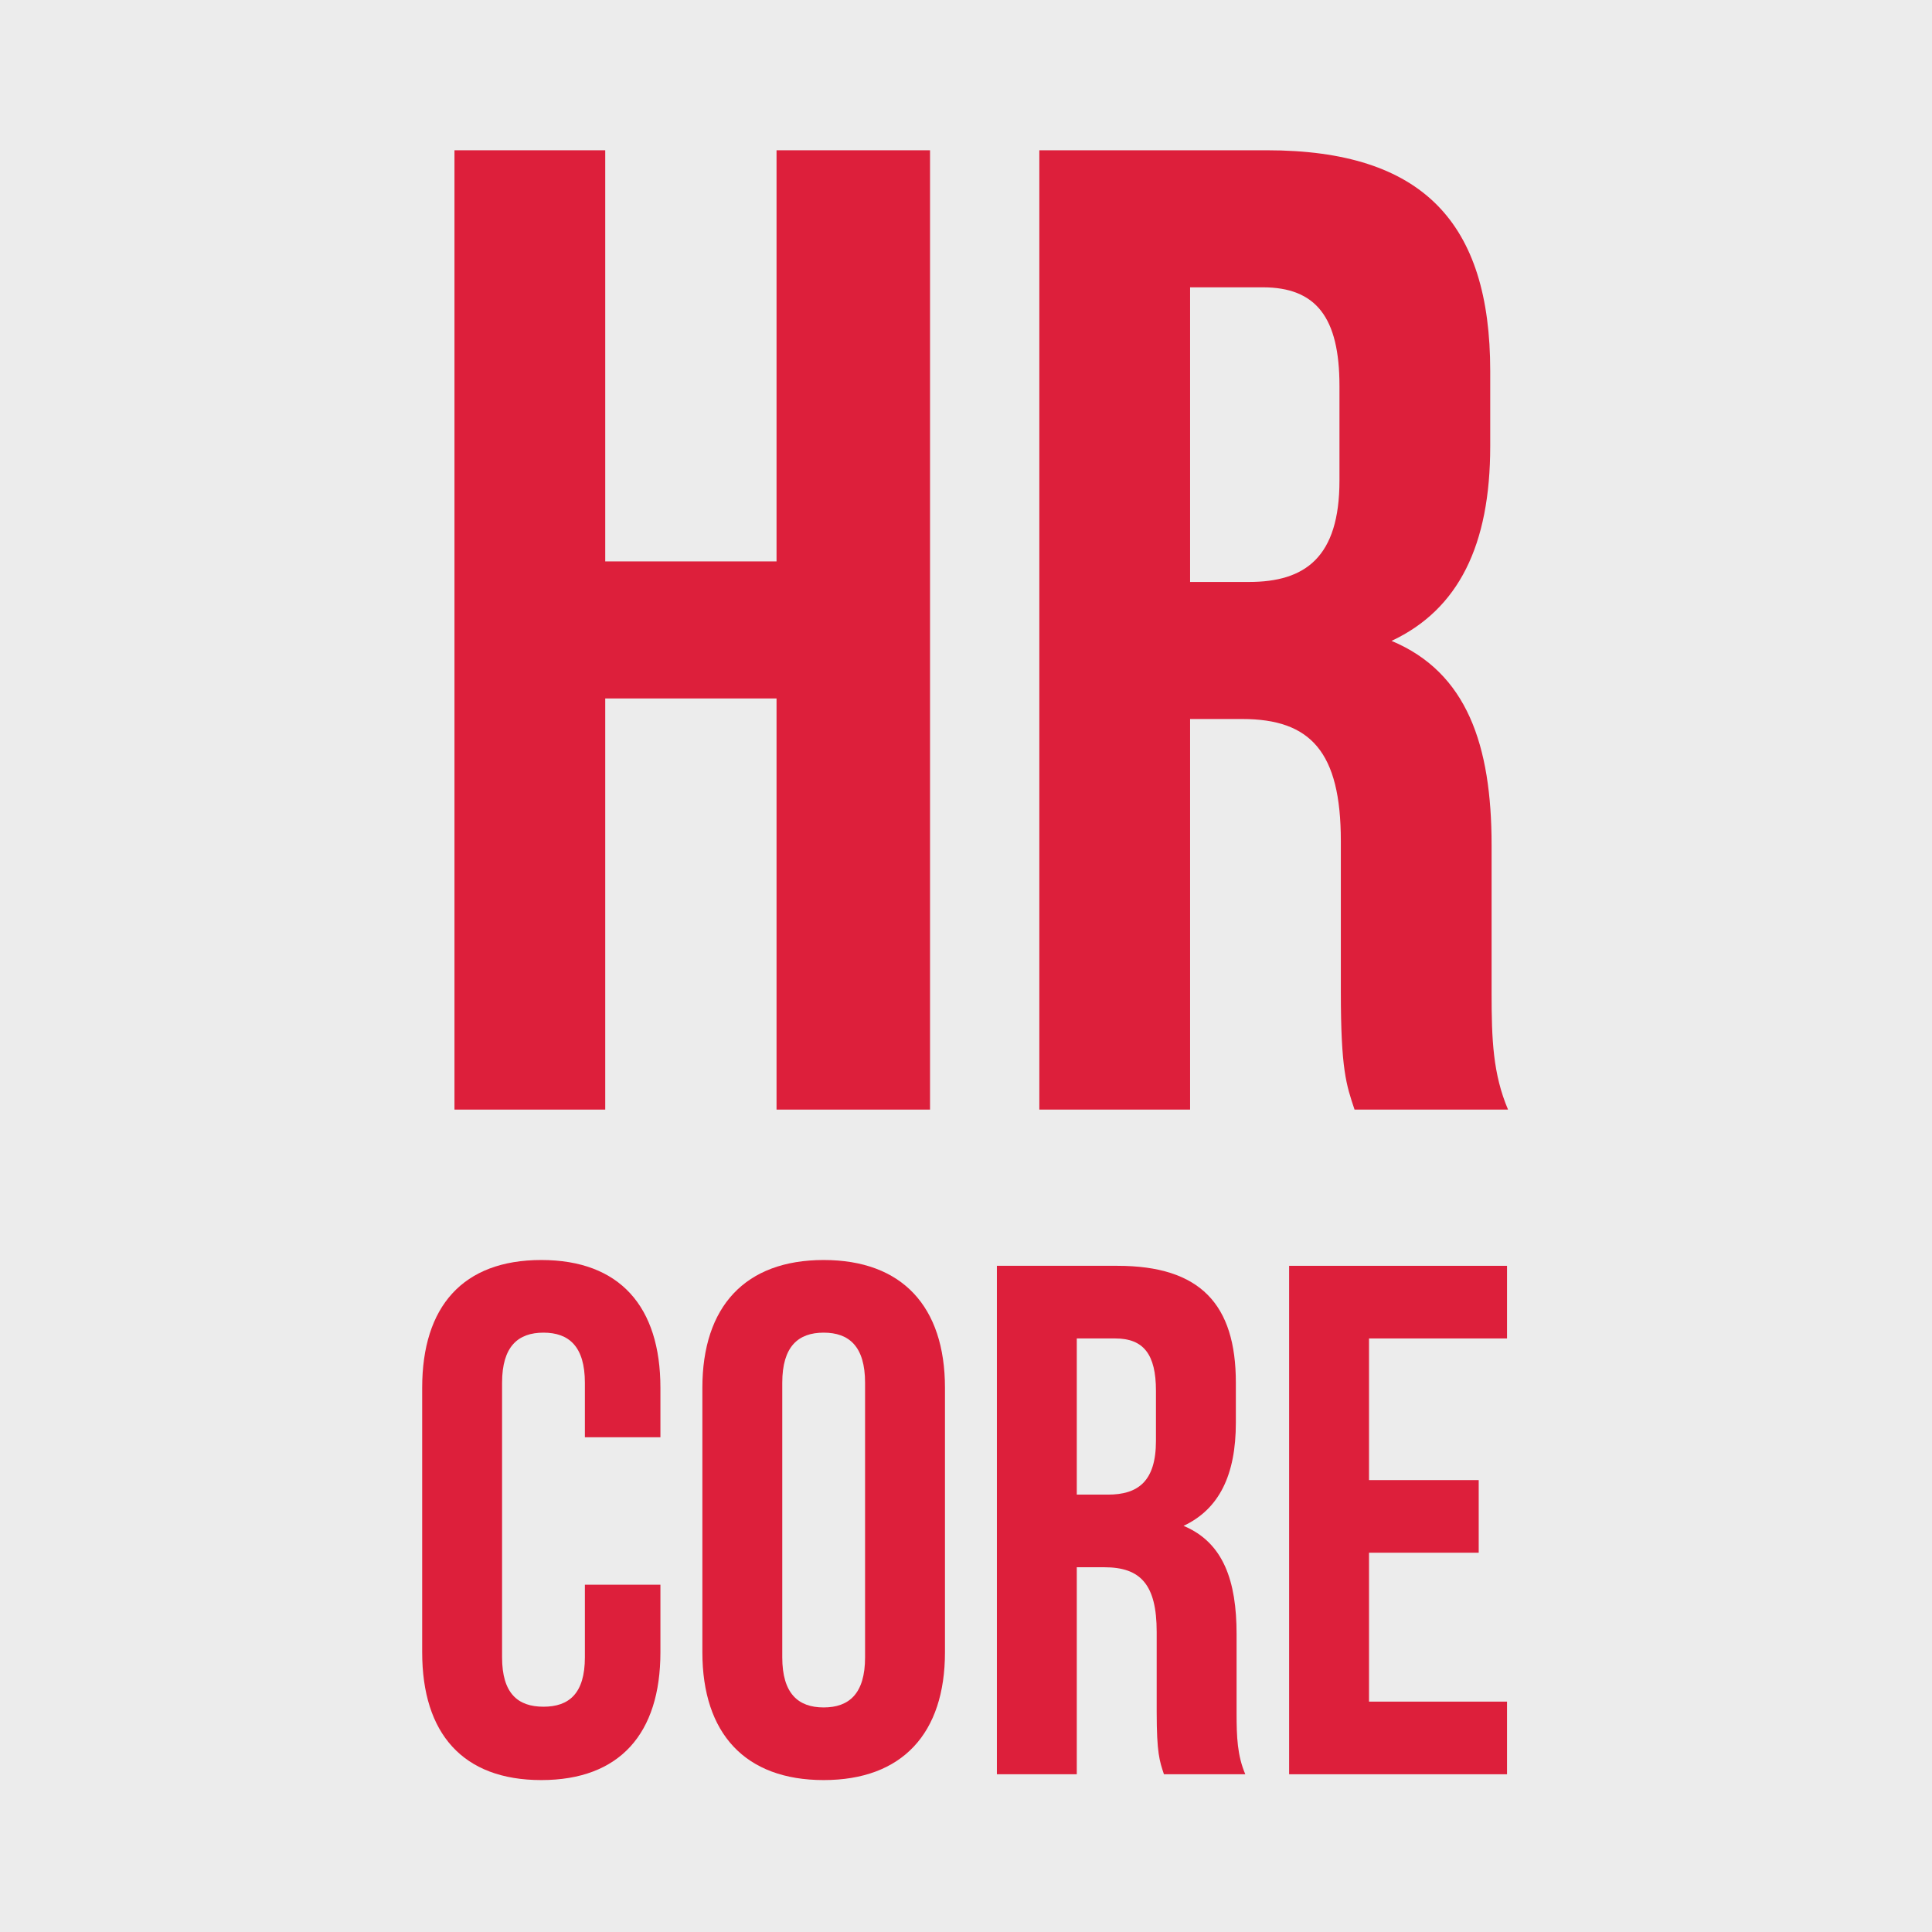
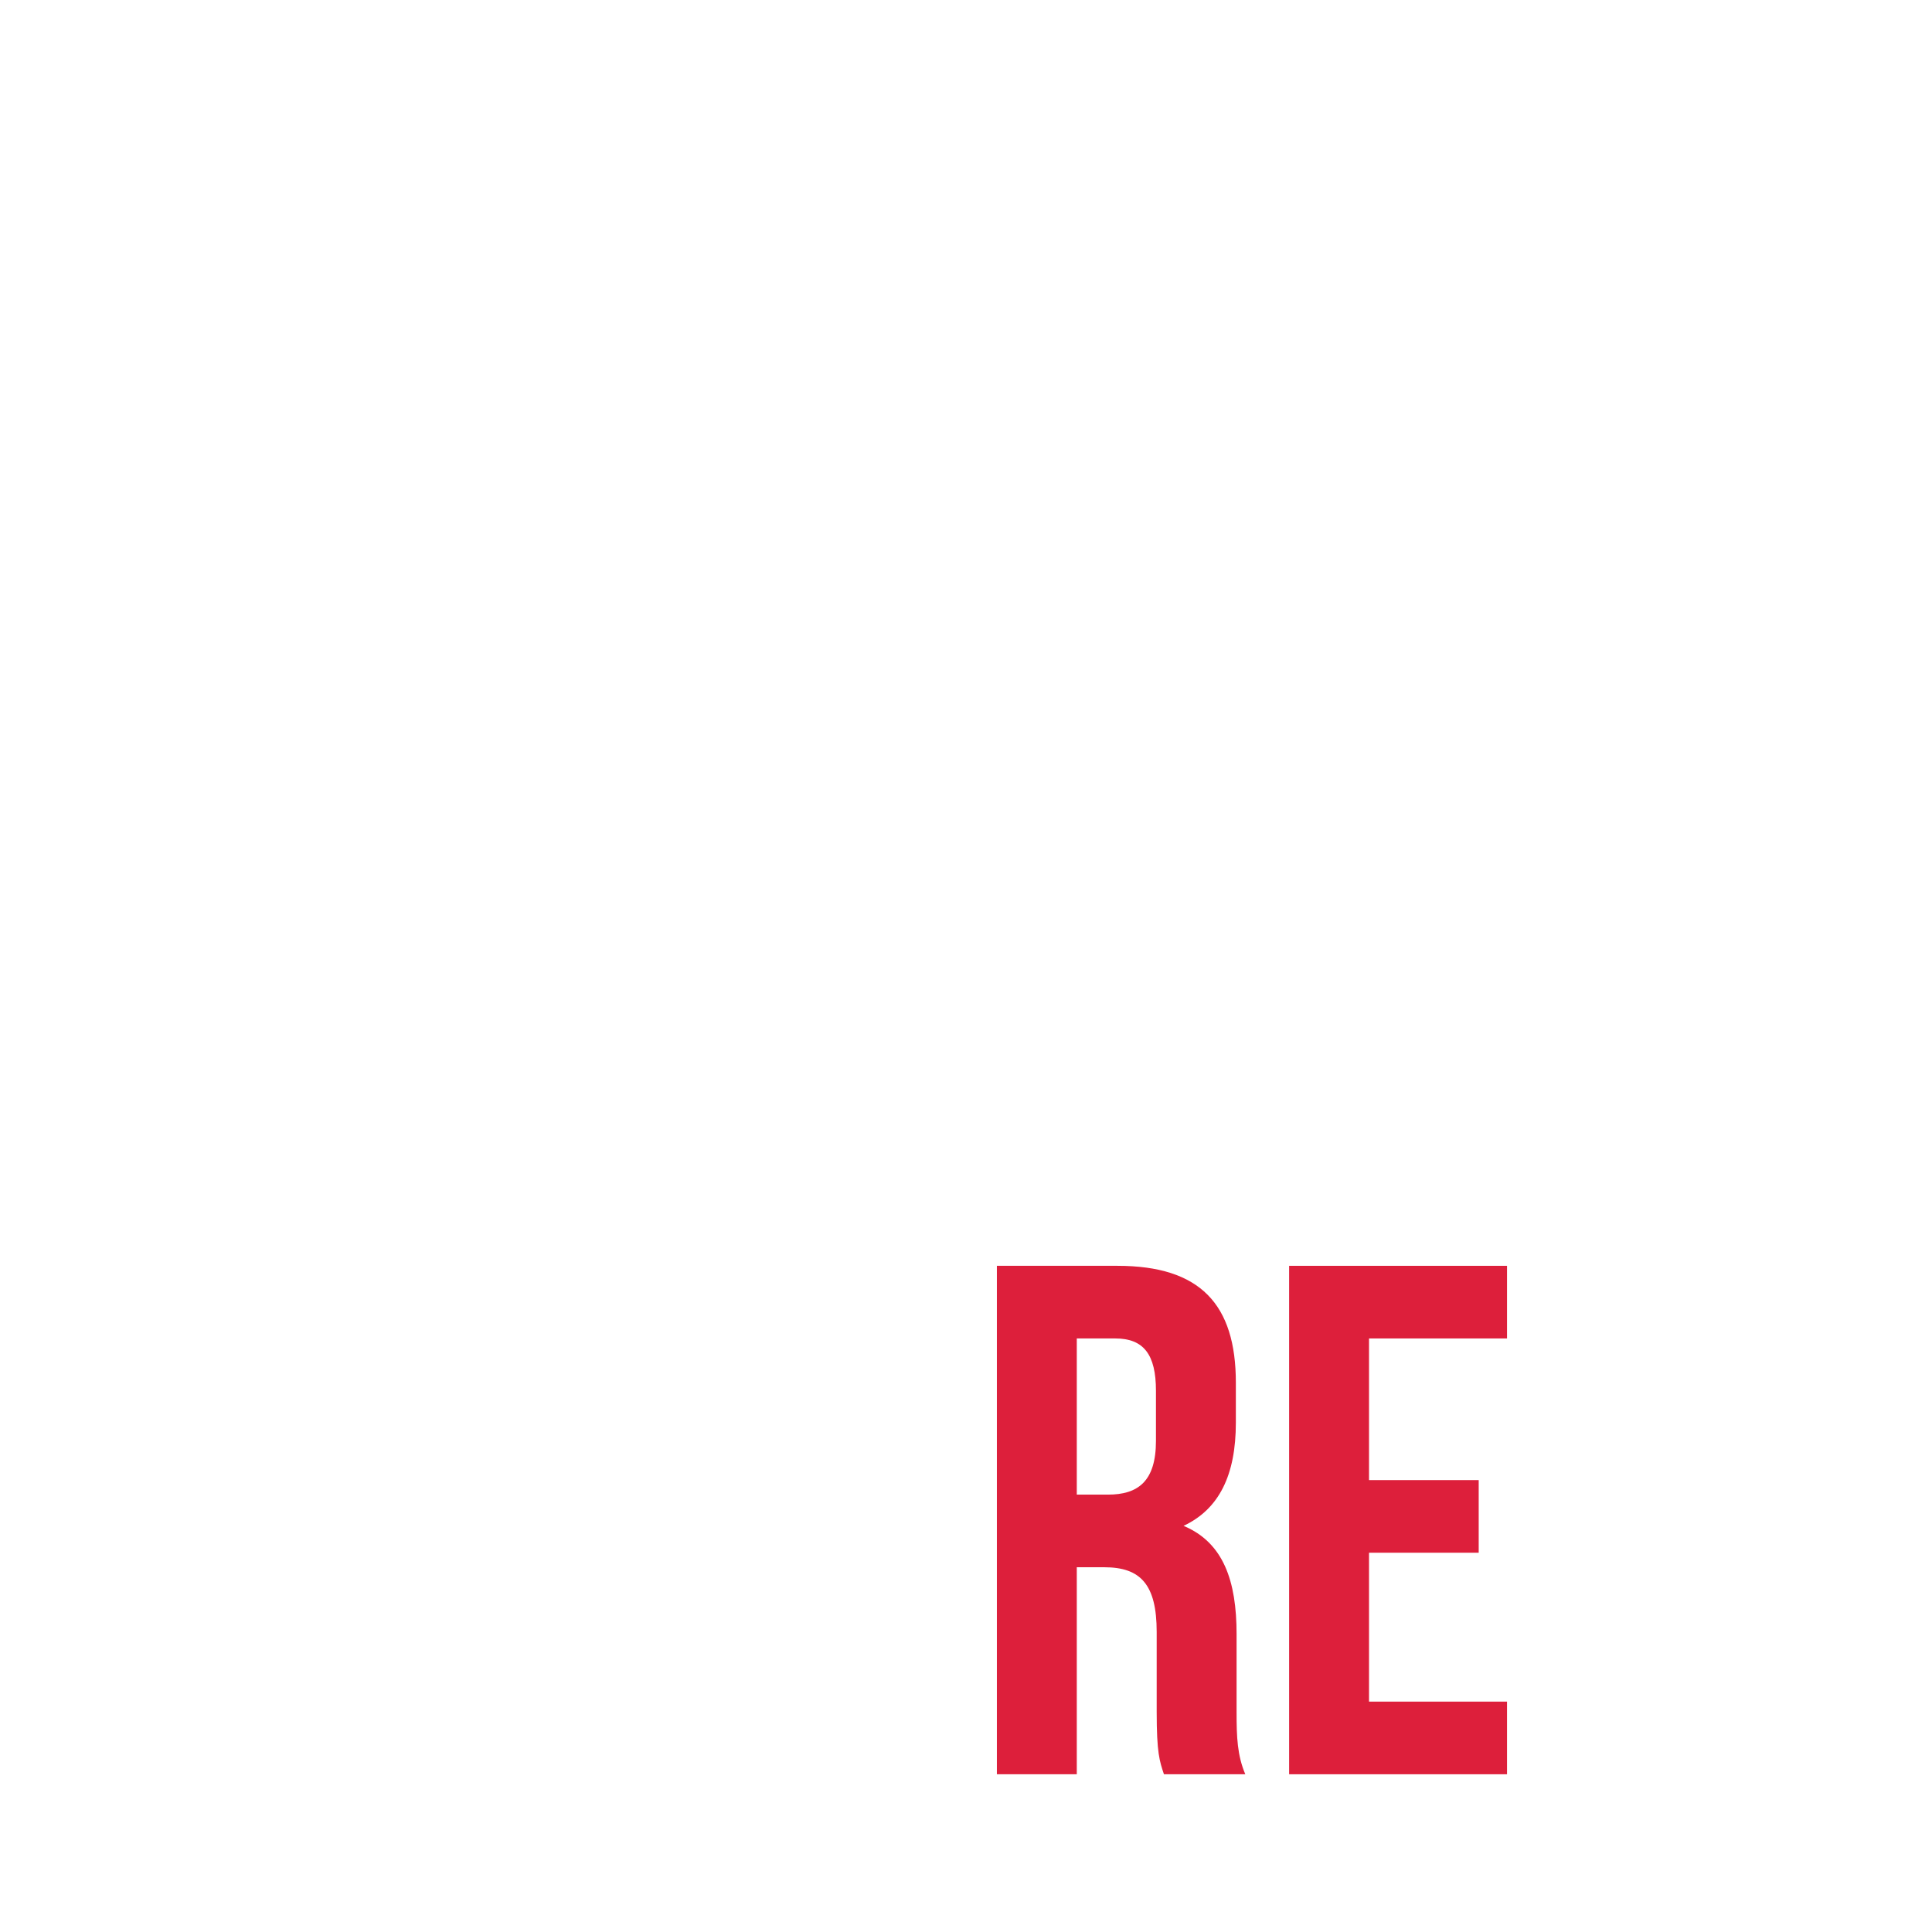
<svg xmlns="http://www.w3.org/2000/svg" width="1080" height="1080" viewBox="0 0 1080 1080" fill="none">
-   <rect width="1080" height="1080" fill="#ECECEC" />
  <path d="M765.292 748.204V827.38H826.603V867.983H765.292V951.219H842.438V991.822H720.629V707.601H842.438V748.204H765.292Z" fill="#DD1F3B" />
  <path d="M696.128 991.822H650.653C648.217 984.514 646.592 980.047 646.592 956.903V912.24C646.592 885.848 637.66 876.103 617.358 876.103H601.929V991.822H557.266V707.601H624.667C670.954 707.601 690.85 729.12 690.85 772.972V795.303C690.85 824.537 681.511 843.621 661.616 852.96C683.947 862.298 691.256 883.818 691.256 913.458V957.31C691.256 971.115 691.662 981.265 696.128 991.822ZM623.449 748.204H601.929V835.5H619.388C636.036 835.5 646.186 828.192 646.186 805.454V777.438C646.186 757.136 639.284 748.204 623.449 748.204Z" fill="#DD1F3B" />
-   <path d="M437.292 772.973V926.453C437.292 946.754 446.225 954.469 460.436 954.469C474.647 954.469 483.58 946.754 483.58 926.453V772.973C483.58 752.672 474.647 744.957 460.436 744.957C446.225 744.957 437.292 752.672 437.292 772.973ZM392.629 923.611V775.815C392.629 730.34 416.585 704.354 460.436 704.354C504.287 704.354 528.243 730.34 528.243 775.815V923.611C528.243 969.086 504.287 995.072 460.436 995.072C416.585 995.072 392.629 969.086 392.629 923.611Z" fill="#DD1F3B" />
-   <path d="M326.951 885.85H369.178V923.611C369.178 969.086 346.44 995.072 302.589 995.072C258.738 995.072 236 969.086 236 923.611V775.815C236 730.34 258.738 704.354 302.589 704.354C346.44 704.354 369.178 730.34 369.178 775.815V803.425H326.951V772.973C326.951 752.672 318.018 744.957 303.807 744.957C289.596 744.957 280.663 752.672 280.663 772.973V926.453C280.663 946.754 289.596 954.063 303.807 954.063C318.018 954.063 326.951 946.754 326.951 926.453V885.85Z" fill="#DD1F3B" />
-   <path d="M843.001 620.267H757.198C752.601 606.477 749.537 598.05 749.537 554.383V470.112C749.537 420.316 732.683 401.93 694.378 401.93H665.267V620.267H580.996V84H708.168C795.503 84 833.042 124.603 833.042 207.341V249.477C833.042 304.636 815.421 340.642 777.883 358.262C820.018 375.882 833.808 416.486 833.808 472.41V555.149C833.808 581.196 834.574 600.348 843.001 620.267ZM705.87 160.61H665.267V325.32H698.209C729.619 325.32 748.771 311.53 748.771 268.629V215.768C748.771 177.464 735.747 160.61 705.87 160.61Z" fill="#DD1F3B" />
-   <path d="M338.329 390.438V620.267H254.059V84H338.329V313.829H434.091V84H519.894V620.267H434.091V390.438H338.329Z" fill="#DD1F3B" />
</svg>